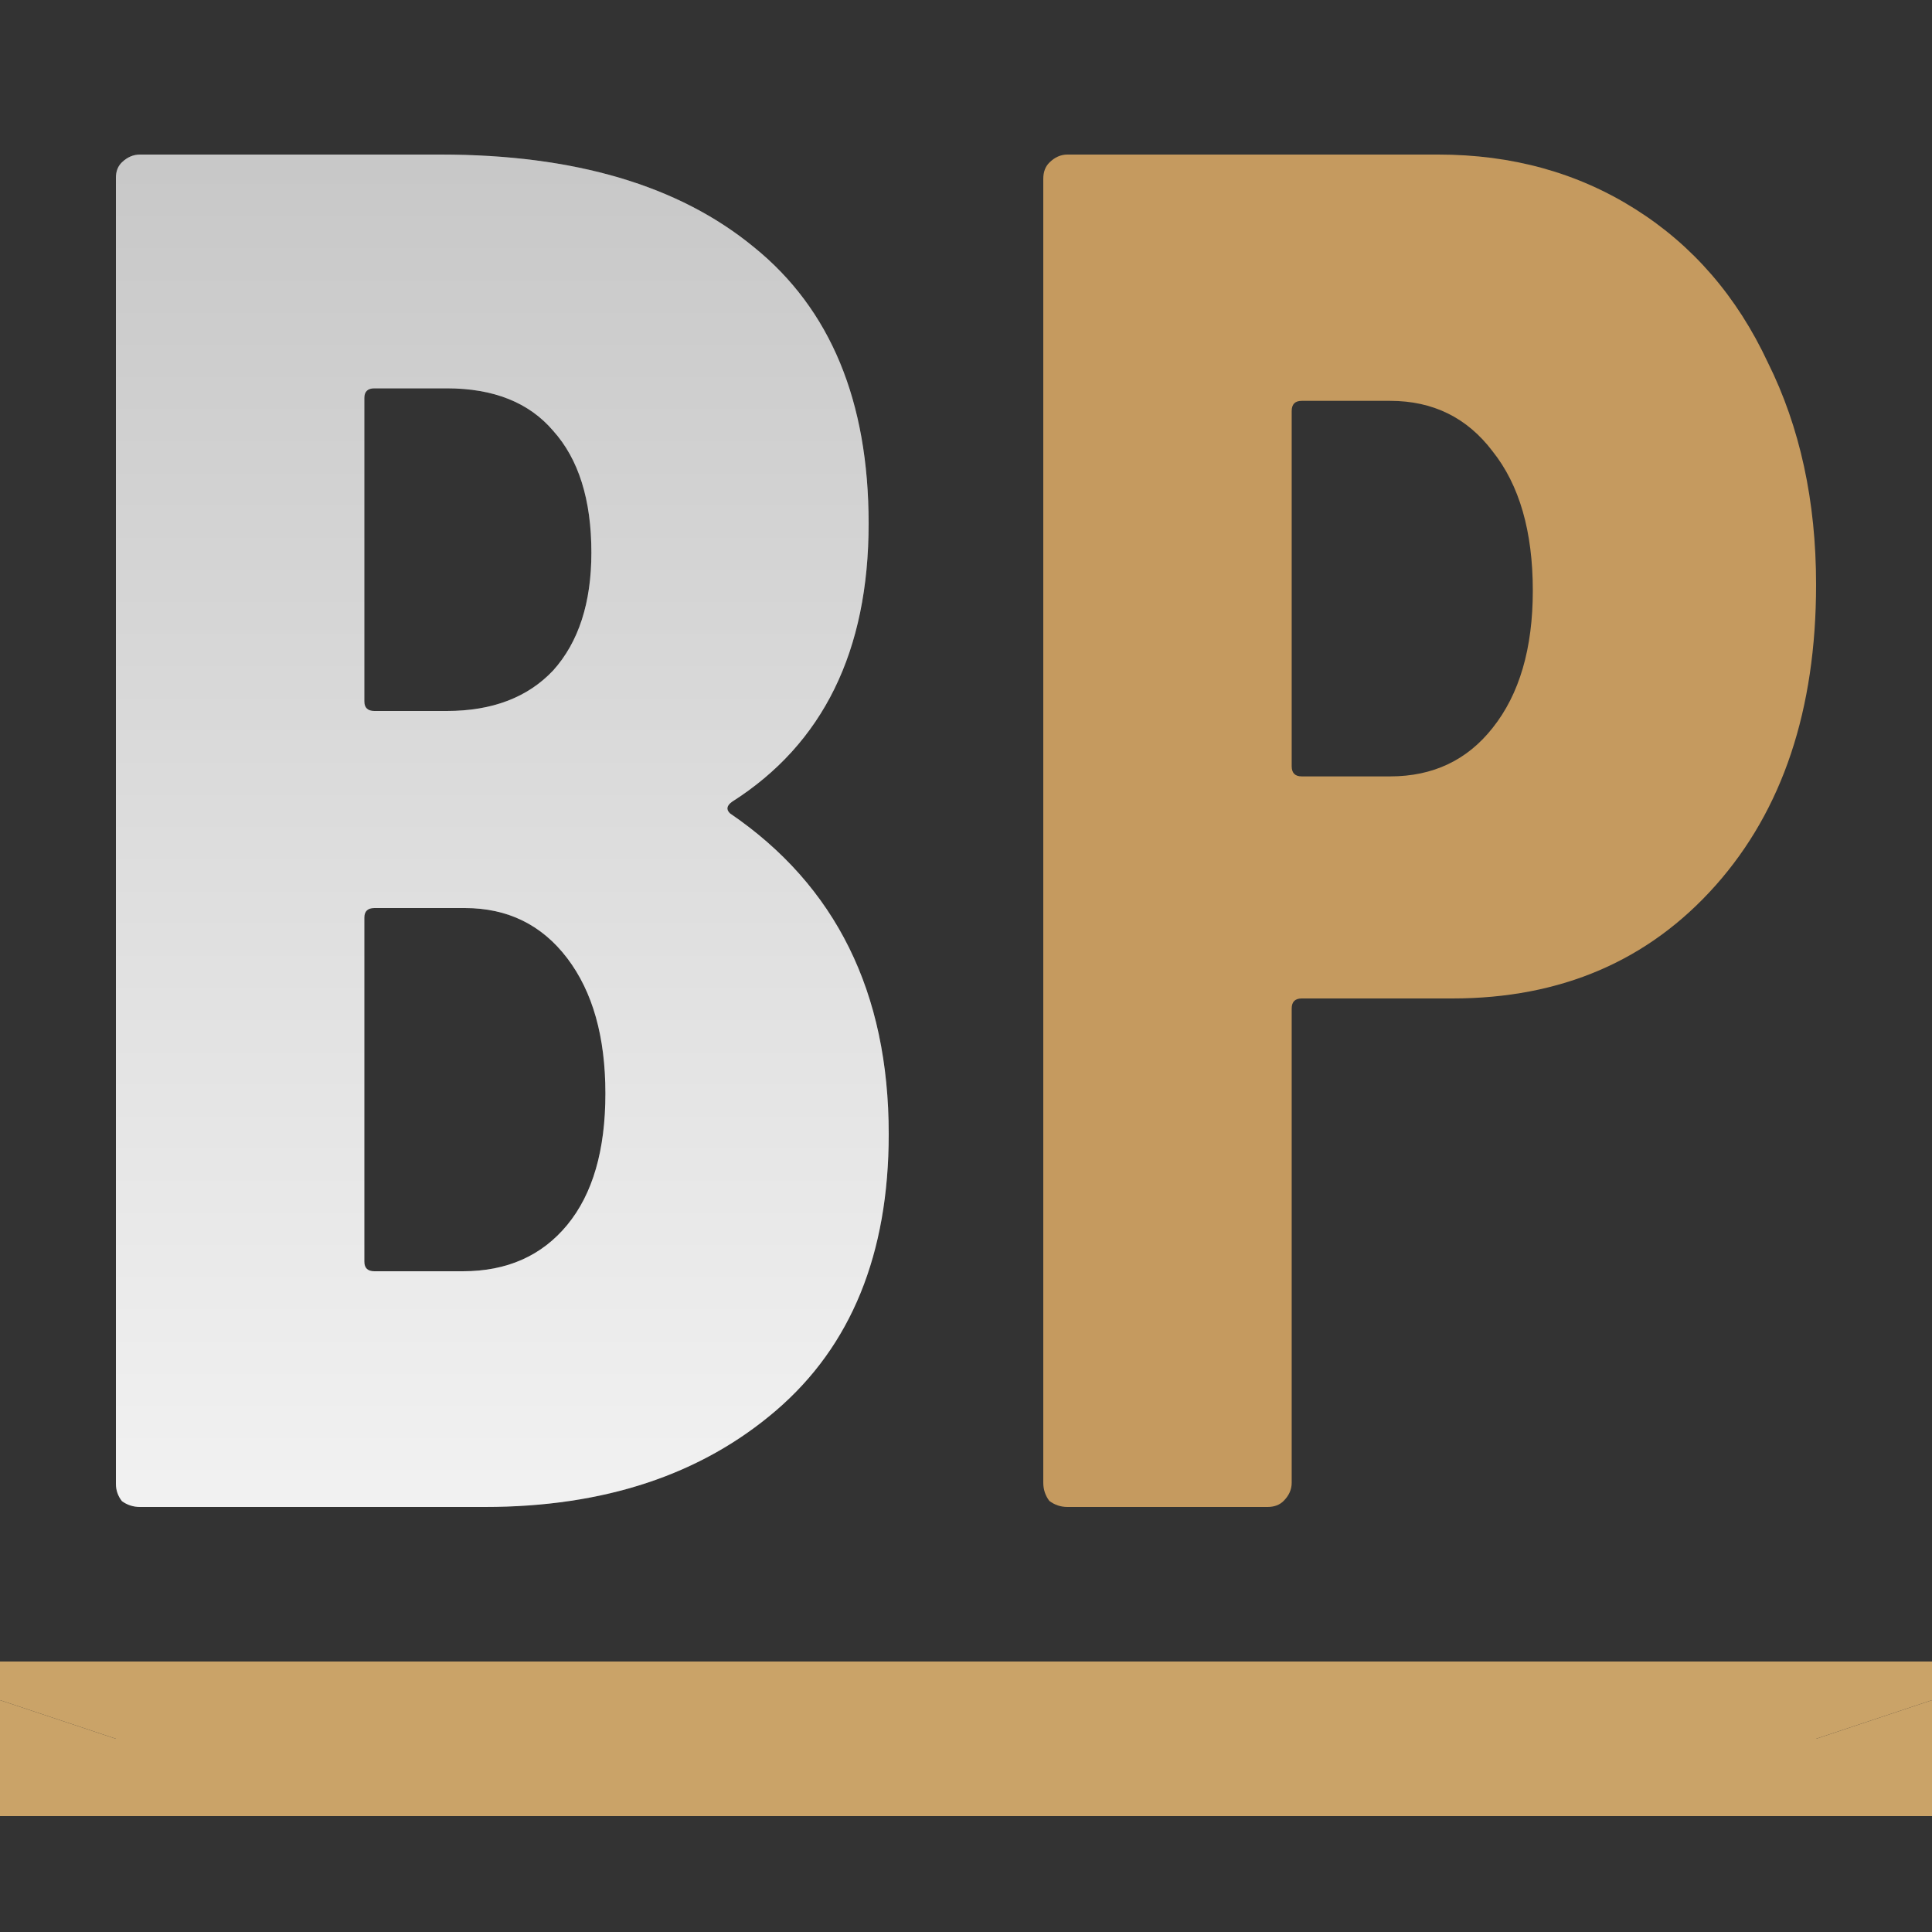
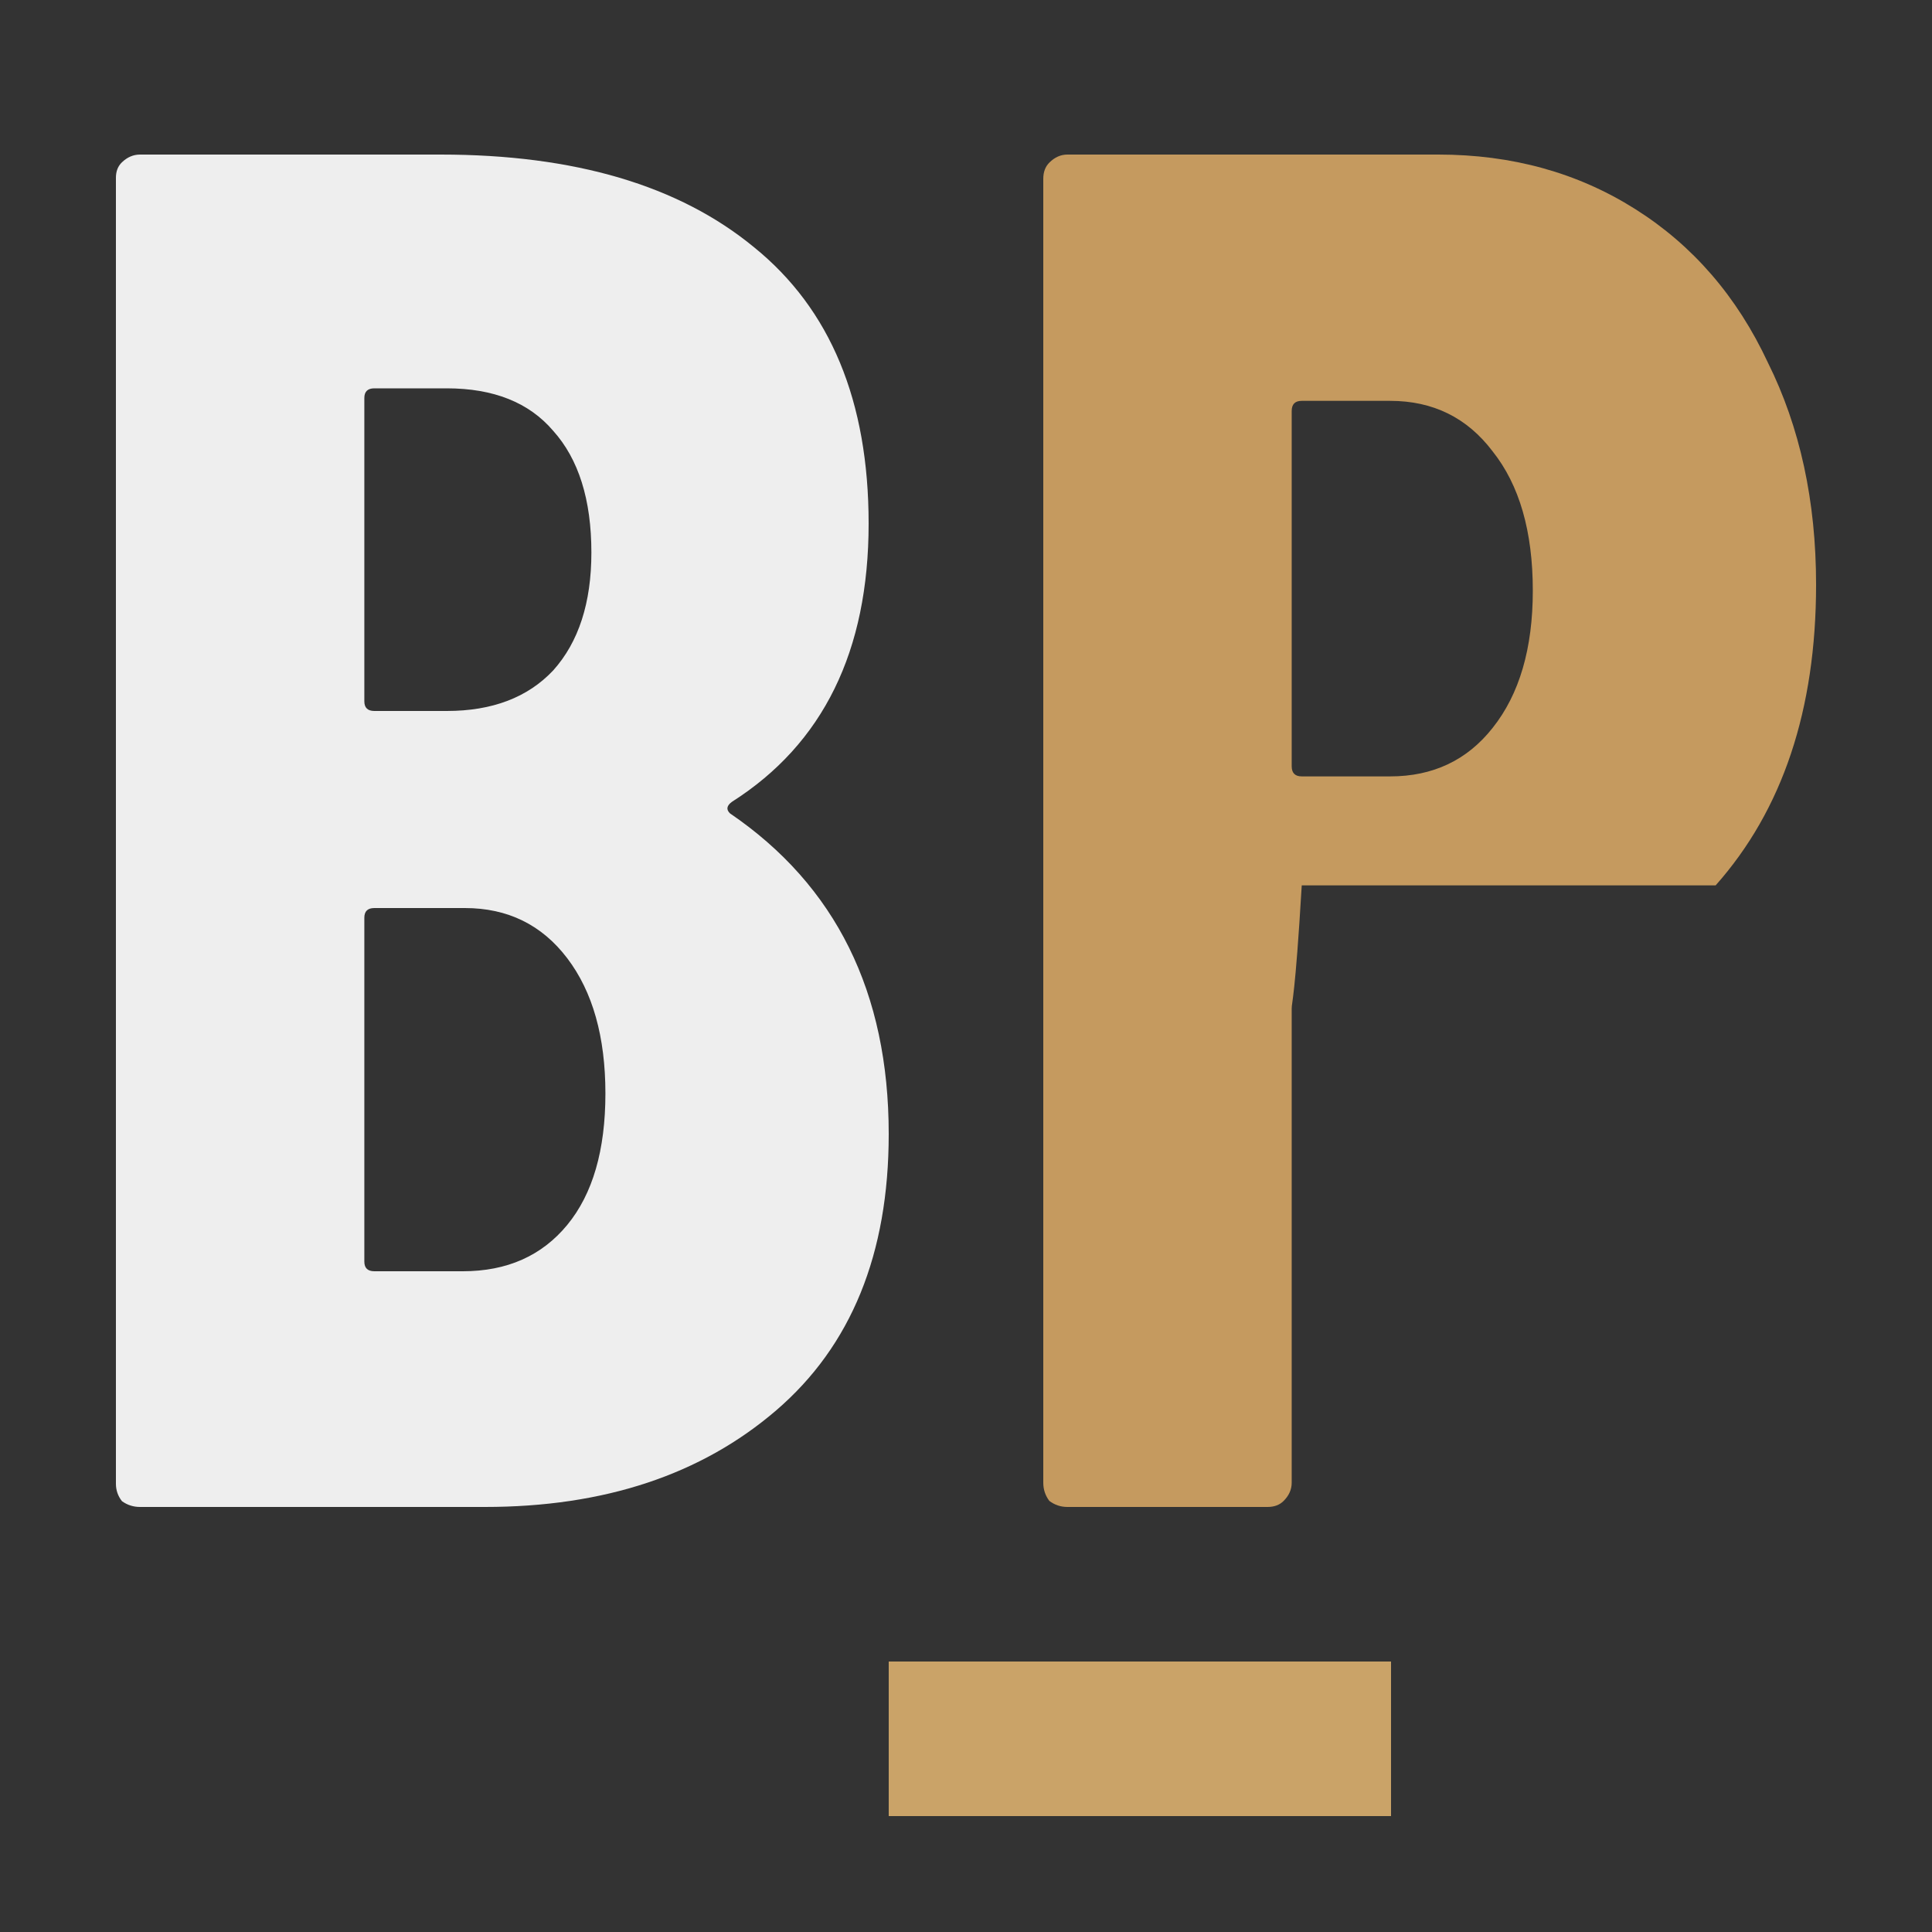
<svg xmlns="http://www.w3.org/2000/svg" width="50" height="50" viewBox="0 0 50 50" fill="none">
  <rect x="0" y="0" width="50" height="50" fill="#333333" stroke="none" />
-   <path d="M37.225 4C39.131 4 40.83 4.47 42.32 5.411C43.811 6.351 44.955 7.675 45.752 9.382C46.584 11.053 47 12.969 47 15.129C47 18.368 46.133 20.963 44.4 22.914C42.667 24.864 40.397 25.84 37.589 25.84H33.689C33.516 25.84 33.429 25.927 33.429 26.101V38.373C33.429 38.547 33.36 38.704 33.221 38.843C33.117 38.948 32.978 39 32.805 39H27.624C27.451 39 27.295 38.948 27.156 38.843C27.052 38.704 27 38.547 27 38.373V4.627C27 4.453 27.052 4.313 27.156 4.209C27.295 4.07 27.451 4 27.624 4H37.225ZM35.977 20.093C37.086 20.093 37.97 19.674 38.629 18.838C39.322 17.968 39.669 16.783 39.669 15.286C39.669 13.753 39.322 12.551 38.629 11.681C37.97 10.81 37.086 10.374 35.977 10.374H33.689C33.516 10.374 33.429 10.461 33.429 10.636V19.831C33.429 20.005 33.516 20.093 33.689 20.093H35.977Z" fill="#C59A5F" />
+   <path d="M37.225 4C39.131 4 40.83 4.47 42.32 5.411C43.811 6.351 44.955 7.675 45.752 9.382C46.584 11.053 47 12.969 47 15.129C47 18.368 46.133 20.963 44.4 22.914H33.689C33.516 25.84 33.429 25.927 33.429 26.101V38.373C33.429 38.547 33.36 38.704 33.221 38.843C33.117 38.948 32.978 39 32.805 39H27.624C27.451 39 27.295 38.948 27.156 38.843C27.052 38.704 27 38.547 27 38.373V4.627C27 4.453 27.052 4.313 27.156 4.209C27.295 4.07 27.451 4 27.624 4H37.225ZM35.977 20.093C37.086 20.093 37.97 19.674 38.629 18.838C39.322 17.968 39.669 16.783 39.669 15.286C39.669 13.753 39.322 12.551 38.629 11.681C37.97 10.81 37.086 10.374 35.977 10.374H33.689C33.516 10.374 33.429 10.461 33.429 10.636V19.831C33.429 20.005 33.516 20.093 33.689 20.093H35.977Z" fill="#C59A5F" />
  <path d="M23 29.35C23 32.45 22.029 34.833 20.088 36.5C18.147 38.167 15.634 39 12.549 39H3.624C3.451 39 3.295 38.95 3.156 38.85C3.052 38.717 3 38.567 3 38.4V4.6C3 4.433 3.052 4.3 3.156 4.2C3.295 4.067 3.451 4 3.624 4H11.405C14.871 4 17.575 4.8 19.516 6.4C21.492 8 22.48 10.383 22.48 13.55C22.48 16.85 21.302 19.25 18.944 20.75C18.806 20.85 18.788 20.95 18.892 21.05C21.631 22.917 23 25.683 23 29.35ZM9.689 10.05C9.516 10.05 9.429 10.133 9.429 10.3V18.15C9.429 18.317 9.516 18.4 9.689 18.4H11.561C12.739 18.4 13.658 18.05 14.317 17.35C14.975 16.617 15.305 15.6 15.305 14.3C15.305 12.933 14.975 11.883 14.317 11.15C13.693 10.417 12.774 10.05 11.561 10.05H9.689ZM11.977 32.9C13.121 32.9 14.022 32.5 14.681 31.7C15.339 30.9 15.668 29.767 15.668 28.3C15.668 26.833 15.339 25.667 14.681 24.8C14.022 23.933 13.138 23.5 12.029 23.5H9.689C9.516 23.5 9.429 23.583 9.429 23.75V32.65C9.429 32.817 9.516 32.9 9.689 32.9H11.977Z" fill="#EEEEEE" />
-   <path d="M23 29.35C23 32.45 22.029 34.833 20.088 36.5C18.147 38.167 15.634 39 12.549 39H3.624C3.451 39 3.295 38.95 3.156 38.85C3.052 38.717 3 38.567 3 38.4V4.6C3 4.433 3.052 4.3 3.156 4.2C3.295 4.067 3.451 4 3.624 4H11.405C14.871 4 17.575 4.8 19.516 6.4C21.492 8 22.48 10.383 22.48 13.55C22.48 16.85 21.302 19.25 18.944 20.75C18.806 20.85 18.788 20.95 18.892 21.05C21.631 22.917 23 25.683 23 29.35ZM9.689 10.05C9.516 10.05 9.429 10.133 9.429 10.3V18.15C9.429 18.317 9.516 18.4 9.689 18.4H11.561C12.739 18.4 13.658 18.05 14.317 17.35C14.975 16.617 15.305 15.6 15.305 14.3C15.305 12.933 14.975 11.883 14.317 11.15C13.693 10.417 12.774 10.05 11.561 10.05H9.689ZM11.977 32.9C13.121 32.9 14.022 32.5 14.681 31.7C15.339 30.9 15.668 29.767 15.668 28.3C15.668 26.833 15.339 25.667 14.681 24.8C14.022 23.933 13.138 23.5 12.029 23.5H9.689C9.516 23.5 9.429 23.583 9.429 23.75V32.65C9.429 32.817 9.516 32.9 9.689 32.9H11.977Z" fill="url(#paint0_linear_1349_187)" fill-opacity="0.2" style="mix-blend-mode:multiply" />
-   <path d="M50 44L47 45H50V44Z" fill="#CAA368" />
-   <path d="M0 45H3L0 44V45Z" fill="#CAA368" />
-   <path fill-rule="evenodd" clip-rule="evenodd" d="M23 43H0V44L3 45H23V43ZM36 45H47L50 44V43H36V45Z" fill="#CAA368" />
-   <path fill-rule="evenodd" clip-rule="evenodd" d="M3 45H0V47H23V45H3ZM36 47H50V45H47H36V47Z" fill="#CAA368" />
  <path d="M23 45V47H36V45H23Z" fill="#CAA368" />
  <path d="M23 43V45H36V43H23Z" fill="#CAA368" />
  <defs>
    <linearGradient id="paint0_linear_1349_187" x1="24.933" y1="-3.98" x2="24.933" y2="38.468" gradientUnits="userSpaceOnUse">
      <stop />
      <stop offset="1" stop-color="white" />
    </linearGradient>
  </defs>
</svg>